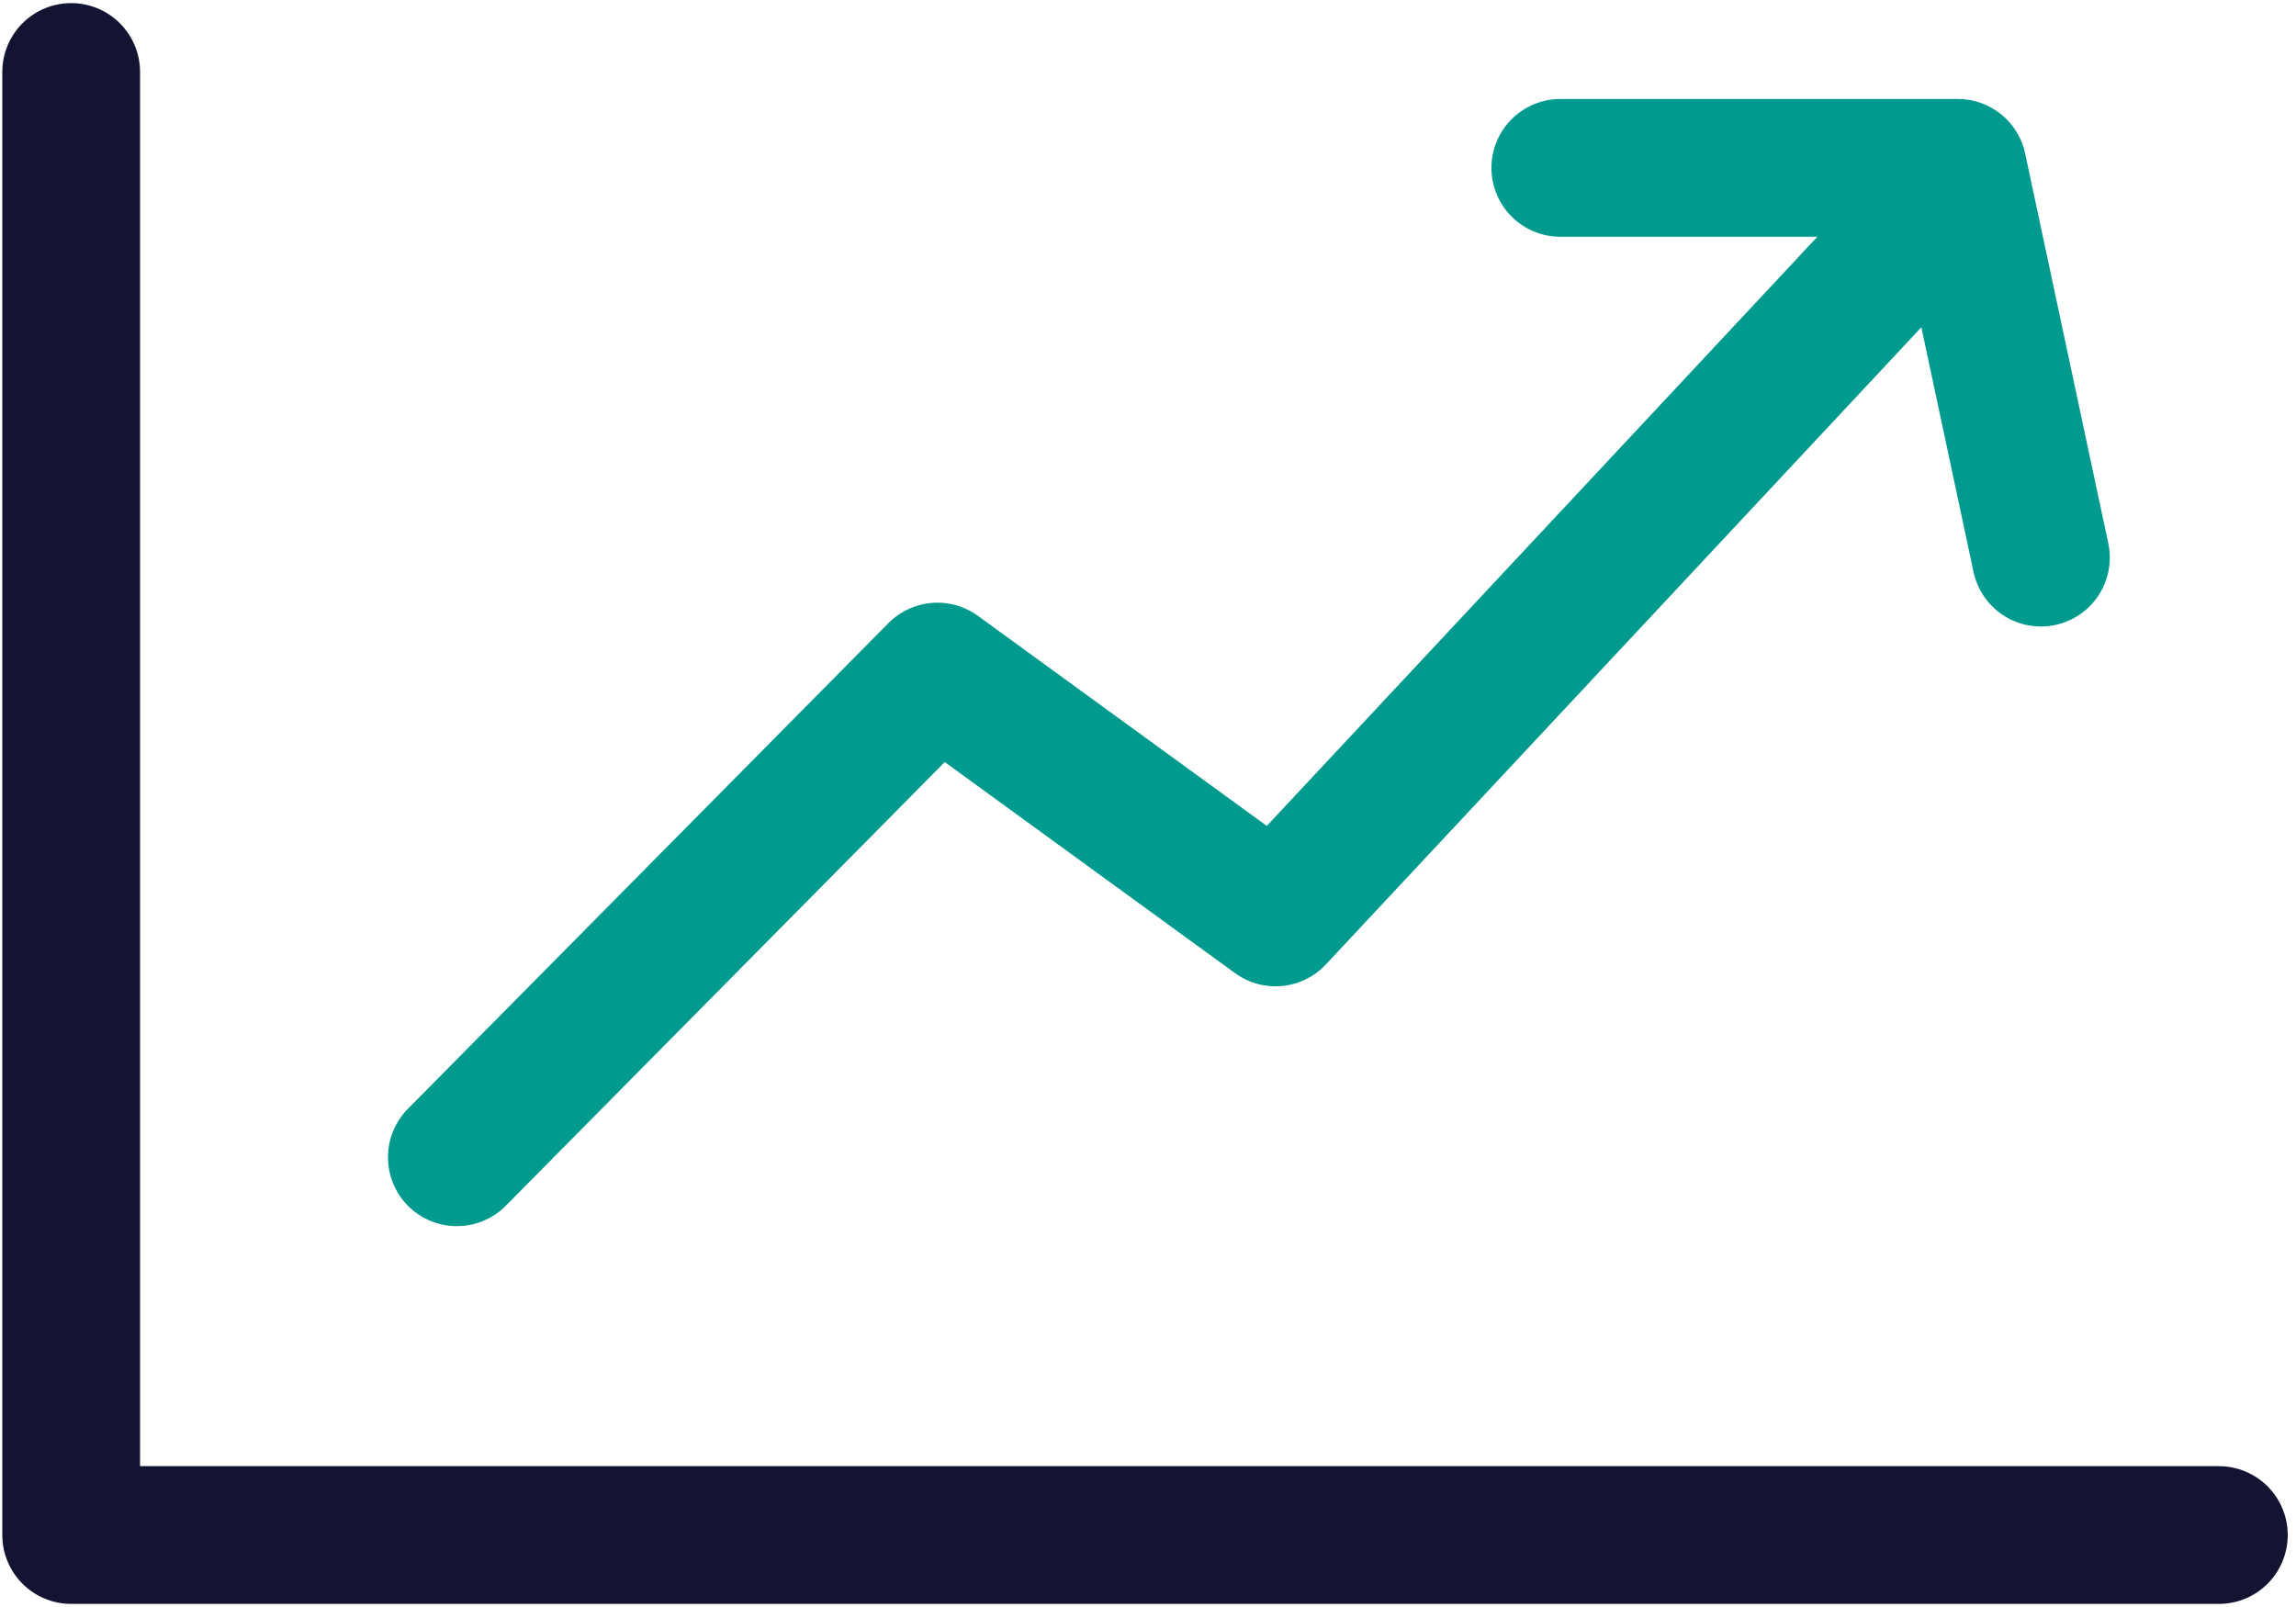
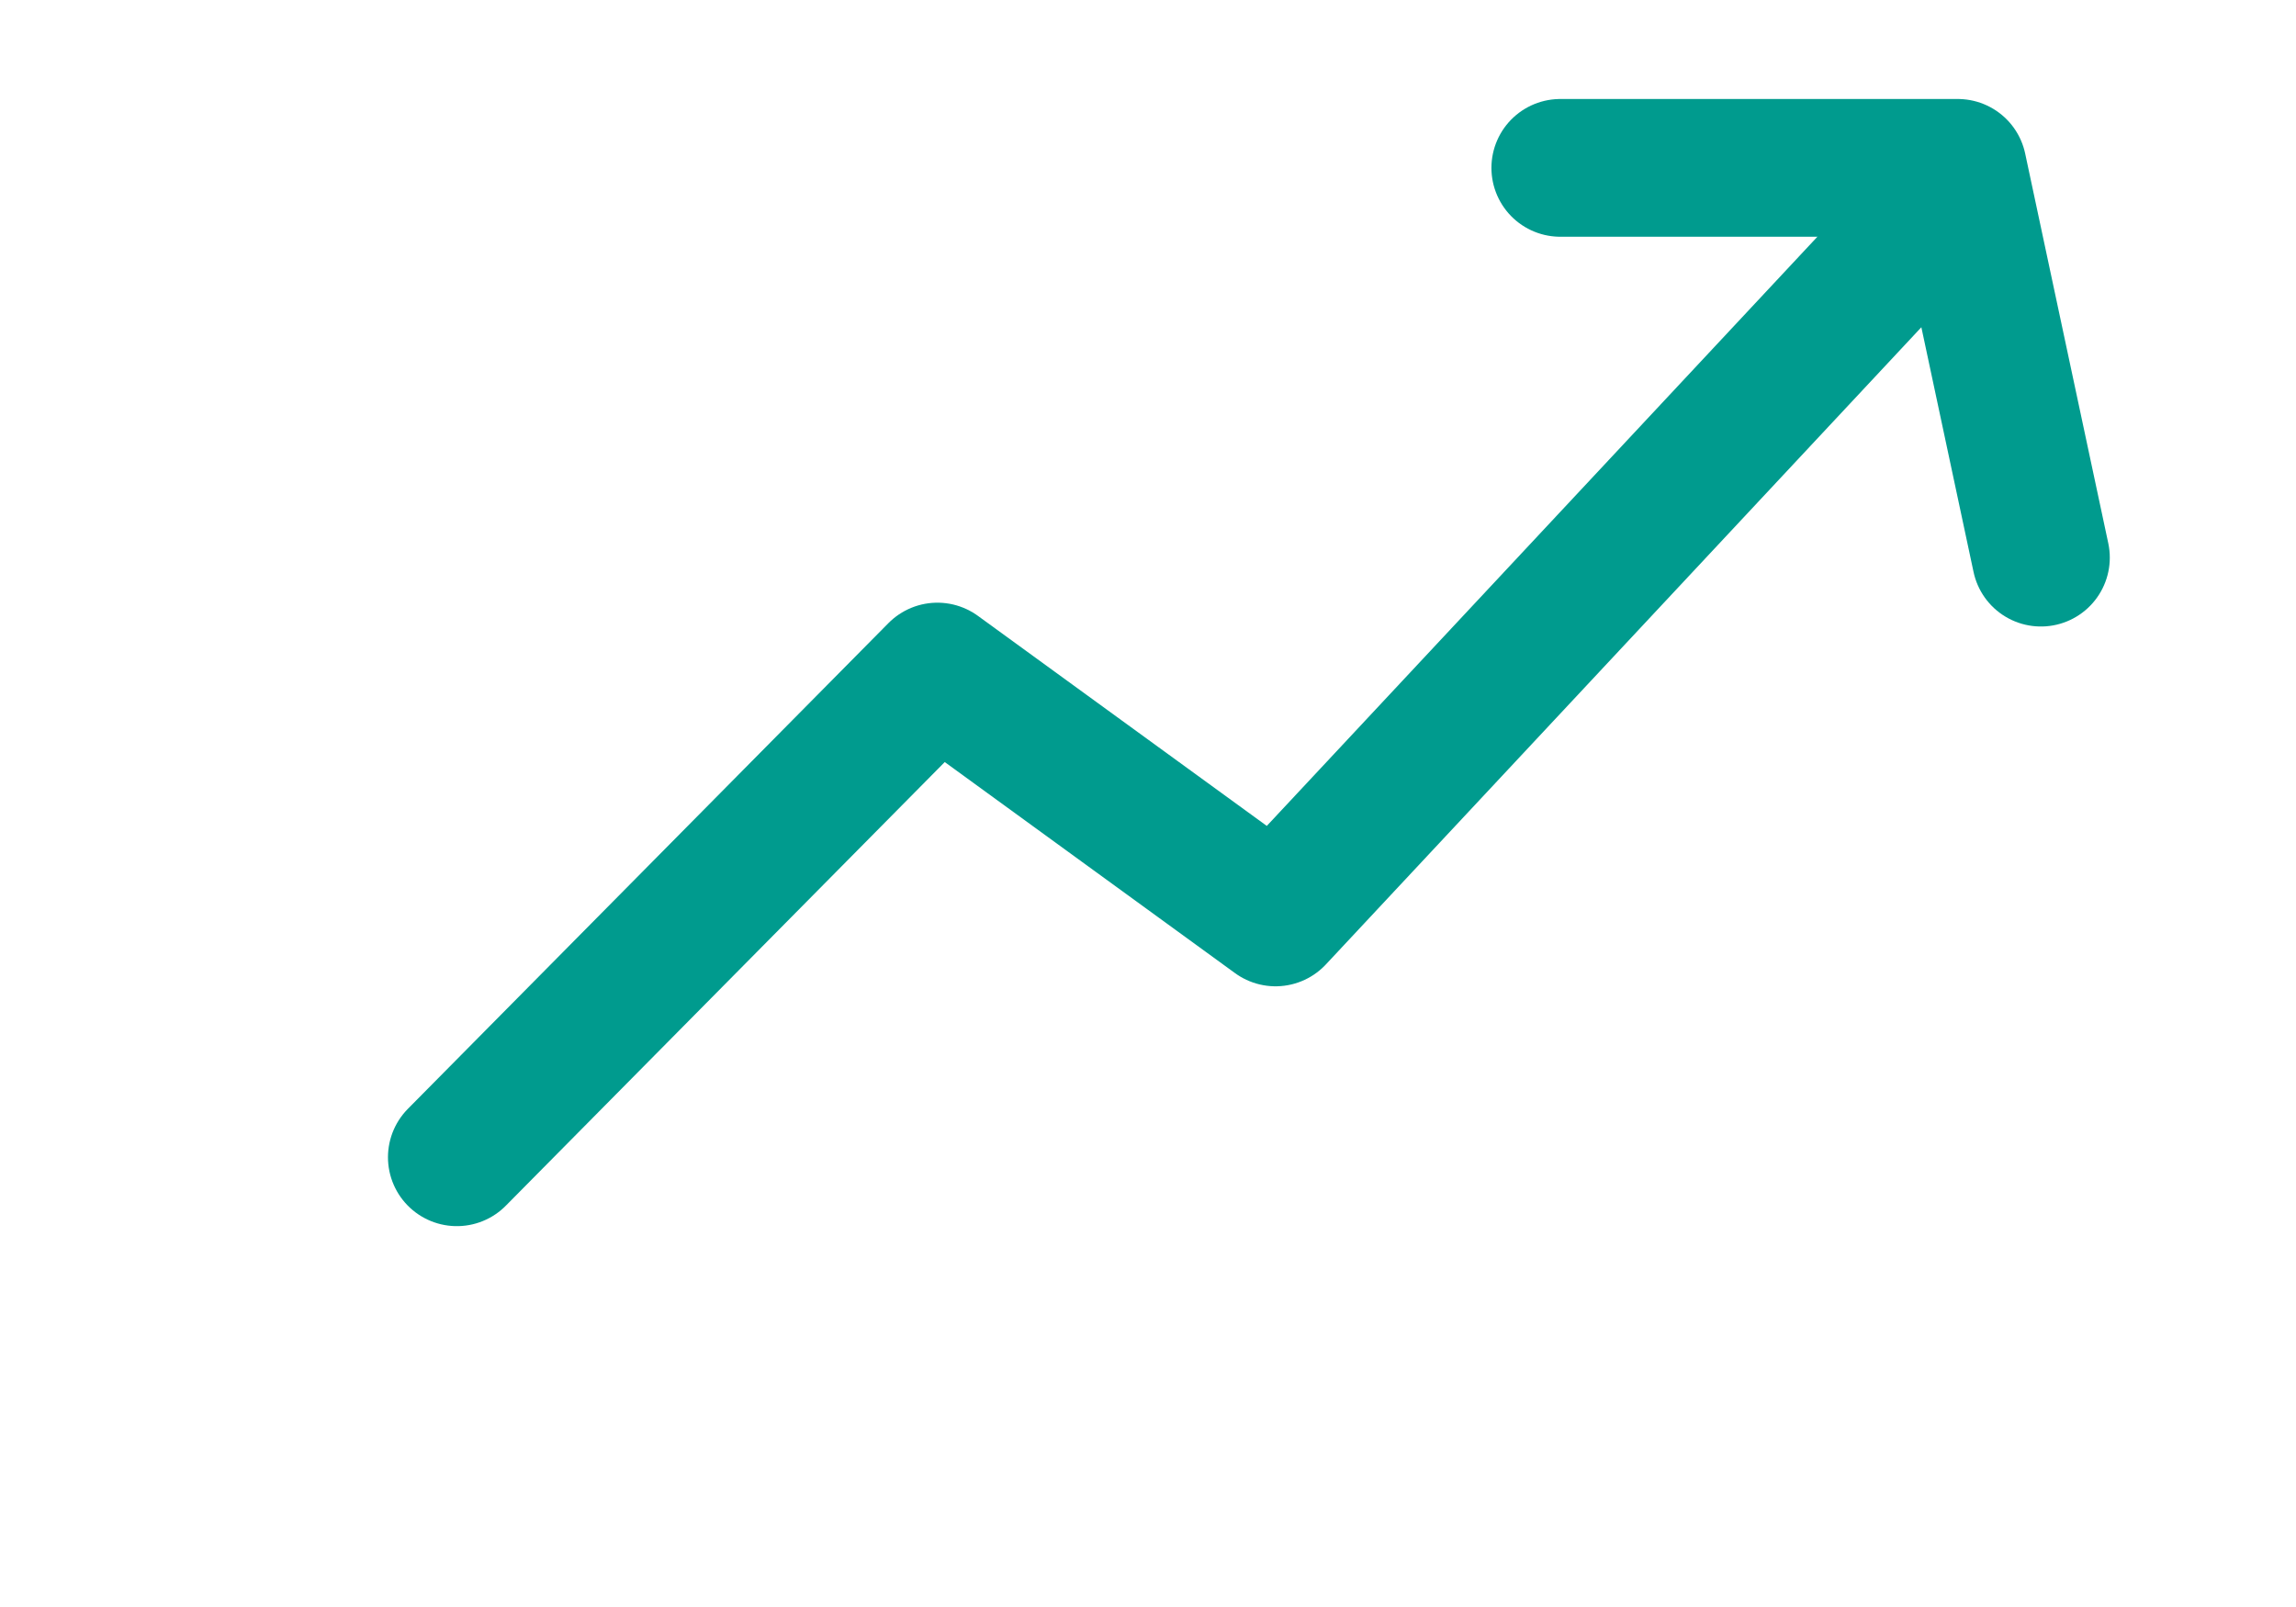
<svg xmlns="http://www.w3.org/2000/svg" width="40" height="28" viewBox="0 0 40 28" fill="none">
-   <path d="M1.24 1.254V26.746H38.656" stroke="#131431" stroke-width="2.4" stroke-miterlimit="10" stroke-linecap="round" stroke-linejoin="round" />
  <path d="M7.959 20.164L16.331 11.701L22.222 15.985L32.765 4.702" stroke="#009B8E" stroke-width="2.4" stroke-miterlimit="10" stroke-linecap="round" stroke-linejoin="round" />
  <path d="M27.183 2.925H34.108L35.556 9.716" stroke="#009B8E" stroke-width="2.4" stroke-miterlimit="10" stroke-linecap="round" stroke-linejoin="round" />
</svg>